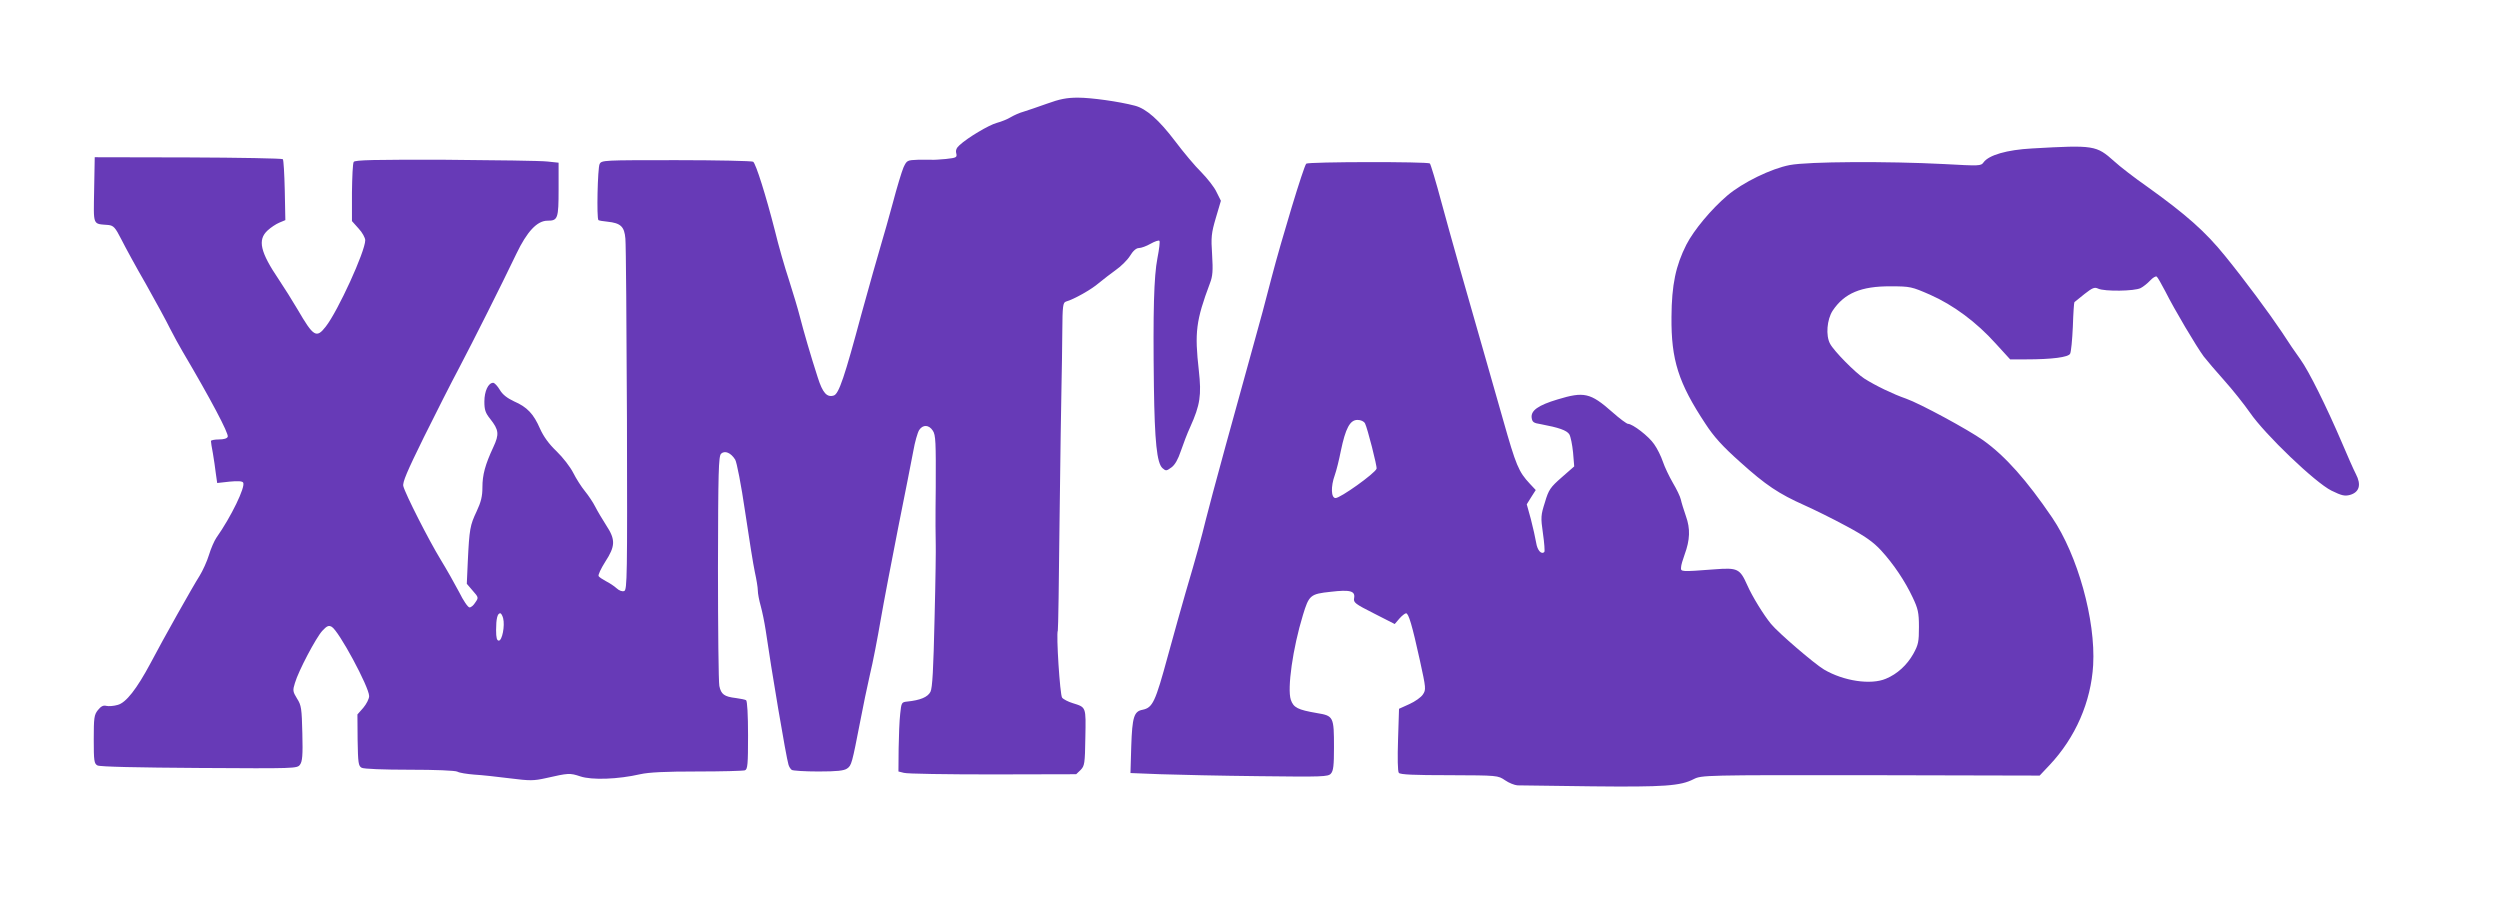
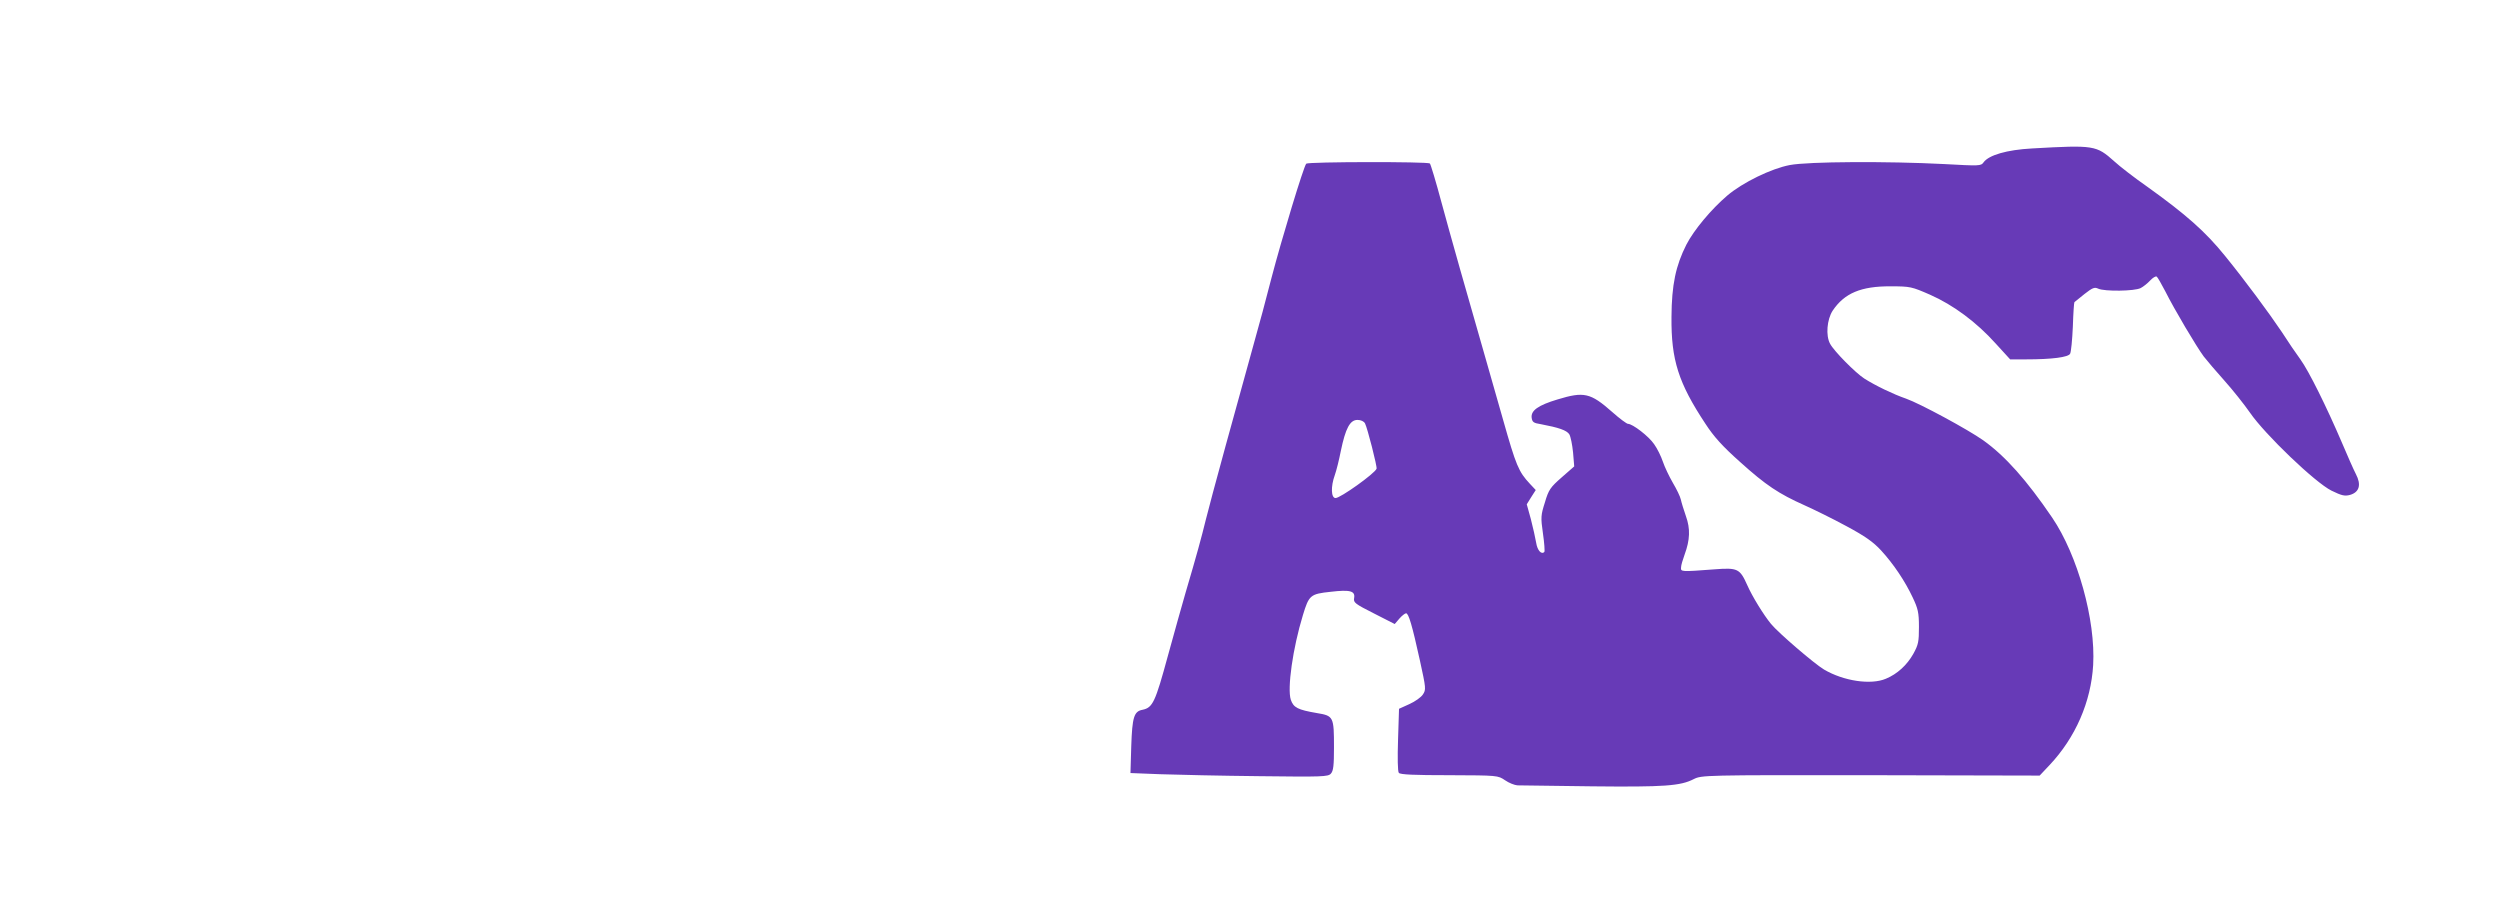
<svg xmlns="http://www.w3.org/2000/svg" version="1.0" width="1280pt" height="462pt" viewBox="0 0 1280 462" preserveAspectRatio="xMidYMid meet">
  <g transform="translate(0,462) scale(0.1,-0.1)" fill="#673ab7" stroke="none">
-     <path d="M5360 4089 c-47 -17 -101 -35 -120 -41 -19 -5 -48 -18 -65 -28 -16 -10 -48 -23 -71 -29 -41 -11 -150 -76 -191 -114 -16 -14 -21 -27 -17 -42 5 -21 1 -23 -53 -29 -32 -3 -65 -5 -73 -4 -8 0 -40 0 -71 0 -54 -2 -56 -3 -73 -39 -9 -21 -34 -103 -55 -183 -22 -80 -46 -167 -55 -195 -19 -64 -69 -240 -106 -375 -85 -317 -115 -407 -141 -415 -35 -11 -57 13 -82 92 -37 114 -73 239 -92 313 -9 36 -34 119 -55 185 -22 66 -55 181 -73 256 -45 176 -97 342 -111 351 -6 4 -183 8 -393 8 -374 0 -383 0 -393 -20 -10 -19 -16 -278 -6 -287 2 -2 23 -6 46 -8 68 -7 87 -25 92 -87 3 -29 6 -446 8 -925 2 -806 1 -873 -14 -879 -10 -4 -26 2 -39 14 -12 11 -36 27 -54 36 -17 9 -35 21 -38 26 -4 6 12 39 34 74 52 80 53 113 5 186 -19 30 -45 73 -56 95 -11 22 -35 58 -53 80 -18 22 -45 64 -60 94 -15 30 -53 79 -85 110 -40 38 -67 76 -85 116 -33 76 -66 111 -133 140 -36 17 -59 35 -73 59 -12 20 -27 36 -34 36 -25 0 -45 -43 -45 -96 0 -42 5 -58 30 -89 44 -56 47 -78 16 -144 -42 -90 -56 -142 -56 -206 0 -46 -7 -75 -30 -124 -33 -70 -37 -88 -45 -258 l-5 -112 30 -35 c30 -34 31 -36 14 -60 -9 -15 -22 -26 -30 -26 -8 0 -32 35 -53 78 -22 42 -65 118 -95 167 -61 100 -181 336 -191 376 -5 19 19 75 105 250 61 123 142 283 180 354 71 135 214 419 294 586 54 113 106 169 159 169 53 0 57 10 57 161 l0 136 -57 6 c-32 4 -266 7 -521 9 -365 1 -465 -1 -471 -11 -5 -7 -8 -78 -9 -158 l0 -145 34 -38 c19 -20 34 -48 34 -60 0 -57 -140 -363 -202 -442 -48 -62 -63 -52 -144 87 -26 44 -69 113 -96 153 -96 142 -110 204 -58 252 16 15 43 33 60 40 l31 13 -3 153 c-2 84 -6 156 -10 159 -4 4 -222 8 -485 9 l-478 1 -3 -167 c-3 -188 -9 -173 73 -180 26 -3 35 -12 66 -73 19 -38 76 -143 127 -231 50 -89 105 -190 122 -225 18 -35 47 -89 65 -119 143 -242 237 -420 231 -436 -3 -9 -20 -14 -46 -14 -22 0 -40 -4 -40 -8 0 -5 4 -33 10 -63 5 -30 12 -76 15 -103 l7 -49 63 7 c42 4 66 3 70 -5 13 -21 -62 -176 -137 -282 -11 -16 -28 -55 -38 -88 -10 -33 -32 -81 -48 -107 -34 -53 -187 -325 -251 -447 -71 -133 -126 -203 -168 -214 -20 -6 -47 -8 -59 -5 -15 4 -27 -2 -43 -22 -19 -24 -21 -39 -21 -150 0 -110 2 -124 19 -133 11 -7 210 -11 520 -13 493 -3 503 -3 517 17 12 16 15 48 12 160 -3 127 -5 144 -27 178 -22 36 -23 42 -11 80 18 62 108 232 140 267 24 26 33 29 48 21 36 -19 192 -309 192 -355 0 -14 -14 -41 -30 -60 l-30 -34 1 -131 c2 -118 4 -133 21 -142 11 -6 111 -10 245 -10 133 0 234 -4 245 -10 10 -6 49 -12 86 -15 37 -2 119 -11 182 -19 103 -13 122 -13 185 1 115 26 122 27 176 9 59 -20 194 -15 307 11 45 10 129 14 292 14 126 0 235 3 244 6 14 5 16 31 16 179 0 104 -4 176 -10 180 -5 3 -29 8 -52 11 -60 7 -76 19 -85 62 -4 20 -7 293 -7 605 1 494 3 571 16 584 19 18 50 5 72 -30 8 -12 31 -130 51 -267 20 -135 42 -274 50 -310 8 -36 15 -78 15 -93 0 -16 7 -52 15 -80 8 -29 19 -83 25 -122 28 -196 105 -652 117 -690 3 -11 11 -23 17 -27 6 -4 67 -8 136 -8 96 0 131 4 147 15 23 16 25 24 68 245 13 69 35 175 49 236 15 61 39 187 55 280 16 93 57 306 90 474 34 168 68 343 77 390 8 47 22 95 30 108 19 29 50 28 70 -3 15 -22 16 -59 15 -293 -2 -147 -1 -278 0 -292 1 -14 -1 -182 -6 -375 -6 -264 -11 -357 -21 -377 -14 -27 -51 -43 -119 -50 -29 -3 -30 -5 -36 -63 -4 -33 -7 -113 -8 -177 l-1 -118 28 -7 c15 -5 219 -8 455 -8 l427 1 23 22 c20 21 22 32 24 166 3 159 5 154 -65 176 -23 7 -48 20 -54 28 -11 13 -31 327 -22 343 2 3 6 260 9 570 4 310 8 620 10 689 2 69 3 192 4 273 1 131 3 148 19 153 42 12 130 62 167 94 23 19 62 49 87 67 26 18 59 50 73 72 16 27 33 41 46 41 12 0 39 10 60 22 21 12 42 19 45 15 4 -3 -1 -43 -10 -89 -18 -93 -23 -269 -18 -658 4 -280 15 -391 44 -417 17 -15 20 -15 46 4 18 13 34 42 48 84 12 35 33 91 48 123 51 113 58 163 44 289 -22 195 -15 255 57 447 14 36 16 64 11 146 -6 89 -4 110 19 188 l26 88 -22 44 c-11 25 -47 70 -78 102 -32 31 -92 103 -135 160 -82 108 -147 166 -206 181 -80 21 -222 41 -291 41 -57 0 -93 -7 -159 -31z m-2784 -2634 c10 -39 -5 -115 -22 -115 -10 0 -14 14 -14 54 0 58 7 86 21 86 5 0 11 -11 15 -25z" />
    <path d="M10405 3860 c-130 -7 -222 -34 -249 -71 -13 -19 -20 -19 -202 -9 -290 15 -696 13 -790 -5 -95 -18 -241 -89 -320 -156 -82 -70 -171 -176 -210 -252 -54 -107 -75 -204 -76 -370 -2 -219 35 -337 174 -547 43 -66 87 -115 178 -196 131 -118 197 -162 329 -221 47 -21 143 -68 213 -106 99 -53 139 -82 179 -125 65 -71 123 -158 162 -241 27 -57 32 -77 32 -151 0 -76 -3 -91 -29 -138 -32 -57 -82 -103 -140 -127 -77 -33 -217 -12 -317 47 -49 29 -233 187 -271 233 -38 46 -97 142 -122 199 -38 85 -49 90 -168 81 -172 -13 -173 -13 -171 10 0 11 9 40 18 65 28 76 30 133 7 197 -11 32 -23 70 -26 85 -3 15 -22 54 -41 86 -19 33 -42 81 -51 108 -9 27 -29 68 -45 90 -27 40 -110 104 -134 104 -6 0 -43 27 -81 61 -111 98 -144 105 -279 64 -100 -30 -137 -57 -133 -93 3 -23 9 -28 48 -34 90 -17 132 -31 145 -52 7 -12 15 -53 19 -92 l6 -72 -64 -56 c-58 -51 -67 -63 -86 -128 -21 -66 -22 -76 -10 -160 7 -48 10 -91 7 -94 -15 -15 -36 8 -42 48 -4 24 -16 77 -27 120 l-21 76 23 37 23 36 -30 32 c-58 62 -71 94 -137 327 -37 129 -76 267 -87 305 -97 336 -186 651 -229 810 -28 105 -55 194 -59 198 -10 10 -623 9 -633 -1 -13 -13 -126 -386 -178 -585 -27 -105 -65 -248 -85 -317 -85 -304 -230 -833 -251 -920 -23 -94 -47 -182 -104 -375 -16 -55 -57 -201 -91 -325 -64 -235 -77 -263 -129 -274 -44 -8 -53 -37 -58 -187 l-4 -137 153 -6 c85 -3 312 -8 506 -10 325 -4 353 -3 367 13 13 14 16 42 16 134 0 157 -2 162 -87 176 -99 17 -120 28 -134 68 -19 58 10 264 62 434 31 102 38 108 142 119 101 12 127 4 120 -33 -4 -22 5 -29 102 -78 l106 -54 24 28 c13 15 29 27 34 27 13 0 31 -60 71 -242 31 -142 32 -149 15 -174 -9 -14 -40 -36 -69 -49 l-53 -24 -5 -158 c-3 -93 -2 -163 4 -170 7 -9 78 -12 258 -12 249 -1 249 -1 286 -26 20 -14 49 -25 63 -26 14 0 186 -2 381 -5 373 -4 454 2 522 37 40 20 53 21 906 20 l865 -2 50 53 c134 142 213 325 224 513 13 230 -79 562 -210 755 -130 191 -239 314 -352 395 -79 56 -325 189 -396 214 -64 22 -156 66 -214 103 -45 29 -155 140 -175 178 -23 42 -16 124 13 169 60 90 146 126 297 125 101 0 108 -2 202 -43 120 -53 238 -141 336 -250 l74 -81 81 0 c134 0 217 11 226 29 5 9 11 71 14 139 2 67 6 124 8 125 2 2 26 21 52 42 41 32 51 36 70 27 32 -15 186 -13 217 3 14 7 36 25 49 39 13 14 28 23 33 20 5 -3 24 -37 44 -75 47 -94 160 -284 197 -334 17 -22 65 -78 107 -125 42 -47 100 -120 130 -163 77 -112 334 -358 417 -399 53 -26 68 -29 95 -22 48 14 59 52 30 107 -12 23 -44 96 -72 162 -78 182 -168 364 -212 425 -22 30 -65 93 -95 140 -65 97 -190 266 -291 390 -100 124 -201 213 -398 354 -66 46 -142 105 -169 130 -92 82 -102 84 -420 66z m-3416 -1408 c12 -23 63 -222 59 -232 -10 -25 -185 -150 -210 -150 -23 0 -25 59 -4 117 8 22 22 78 31 124 24 116 47 159 85 159 18 0 33 -7 39 -18z" />
  </g>
</svg>